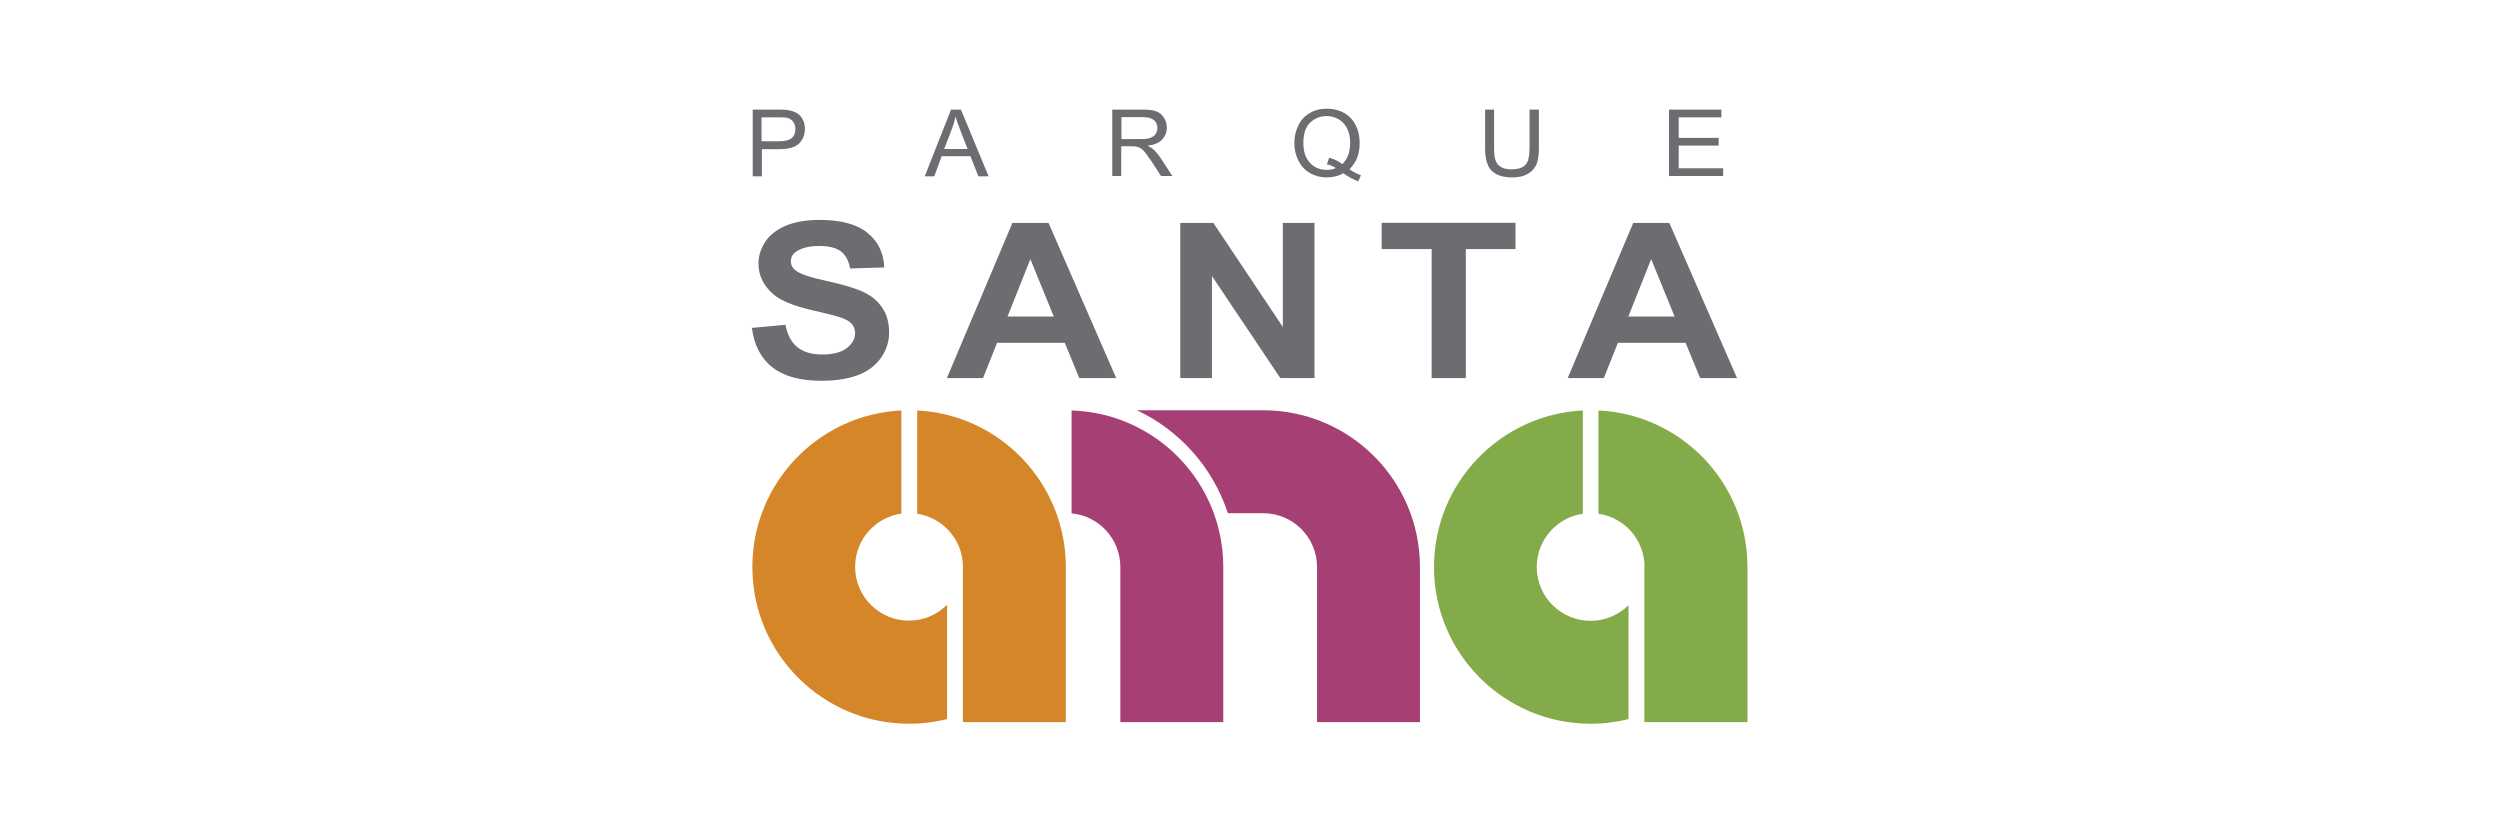
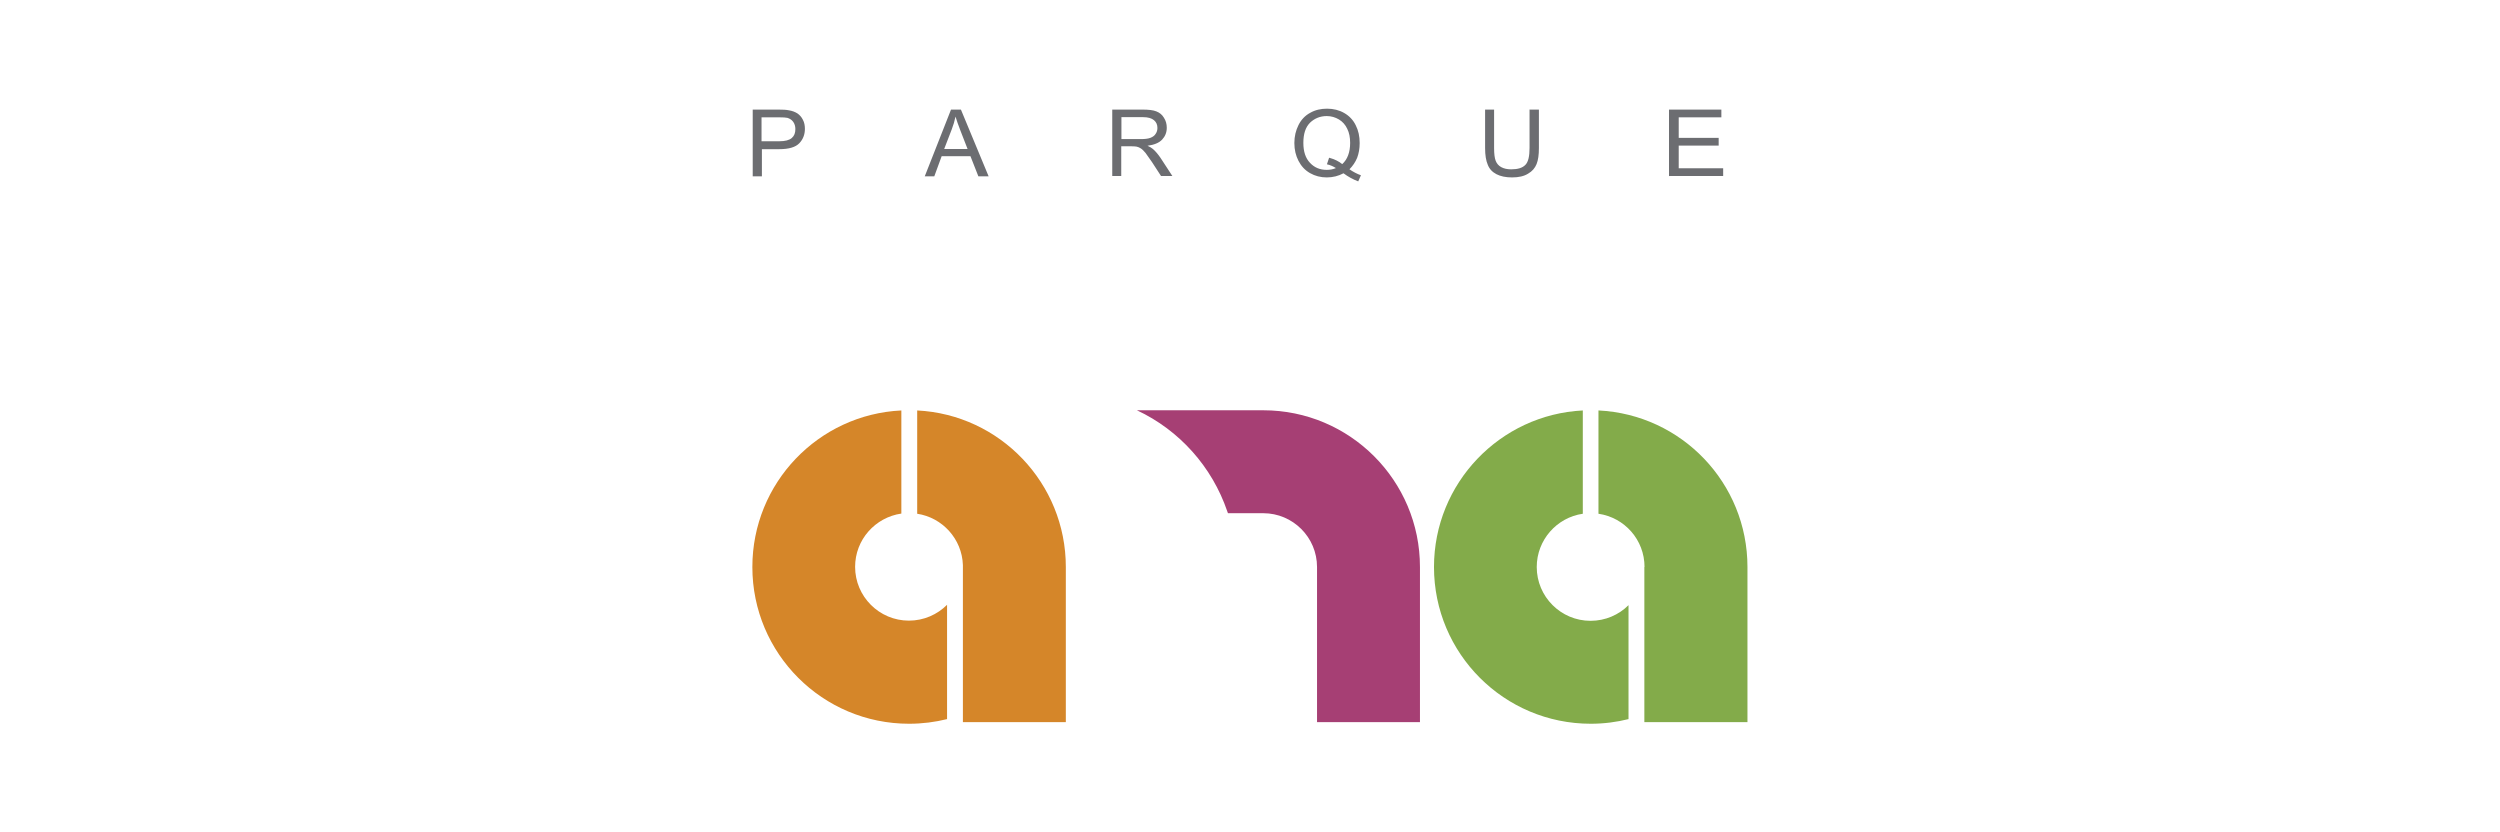
<svg xmlns="http://www.w3.org/2000/svg" xml:space="preserve" width="16.933mm" height="5.637mm" version="1.1" style="shape-rendering:geometricPrecision; text-rendering:geometricPrecision; image-rendering:optimizeQuality; fill-rule:evenodd; clip-rule:evenodd" viewBox="0 0 138.93 46.25">
  <defs>
    <style type="text/css">
   
    .fil2 {fill:#83AB4A}
    .fil3 {fill:#A63F74}
    .fil1 {fill:#D58629}
    .fil0 {fill:white}
    .fil4 {fill:#6C6D71;fill-rule:nonzero}
   
  </style>
  </defs>
  <g id="Camada_x0020_1">
-     <rect class="fil0" x="0" y="0" width="138.93" height="46.25" />
    <g id="_2004003302736">
      <path class="fil1" d="M50.97 22.81c4.6,0.23 8.26,4.04 8.26,8.7l0 8.62 -5.72 0 0 -0.44 0 -8.18 0 -0.11 -0 0c-0.05,-1.45 -1.14,-2.64 -2.54,-2.85l0 -5.74zm1.67 17.15c-0.68,0.17 -1.39,0.26 -2.12,0.26 -4.81,0 -8.71,-3.9 -8.71,-8.71 0,-4.67 3.67,-8.48 8.28,-8.7l0 5.73c-1.45,0.21 -2.57,1.45 -2.57,2.96 0,1.65 1.34,2.99 2.99,2.99 0.83,0 1.58,-0.34 2.12,-0.88l0 6.34z" />
      <path class="fil2" d="M88.84 22.81c4.61,0.23 8.27,4.03 8.27,8.7l0 8.62 -5.73 0 0 -0.43 0 -7.92 0 -0.27 0.01 0c0,-1.51 -1.11,-2.75 -2.56,-2.96l0 -5.74zm1.67 17.15c-0.68,0.17 -1.38,0.26 -2.11,0.26 -4.81,0 -8.71,-3.9 -8.71,-8.71 0,-4.66 3.67,-8.47 8.27,-8.7l0 5.74c-1.45,0.21 -2.56,1.46 -2.56,2.96 0,1.65 1.34,2.99 2.99,2.99 0.82,0 1.57,-0.33 2.11,-0.87l0 6.33z" />
-       <path class="fil3" d="M59.56 22.81c4.68,0.15 8.42,3.99 8.42,8.7l0 8.62 -5.72 0 0 -0.44 0 -8.18c0,-1.56 -1.19,-2.84 -2.71,-2.98l0 -5.72z" />
      <path class="fil3" d="M70.2 22.8c4.81,0 8.71,3.9 8.71,8.71l0 8.62 -5.72 0 0 -0.44 0 -8.18c0,-1.65 -1.34,-2.99 -2.99,-2.99l-1.96 0c-0.01,-0.03 -0.02,-0.05 -0.03,-0.08l-0.01 -0.03c-0.84,-2.46 -2.65,-4.5 -5.02,-5.61l7.01 0z" />
      <path class="fil4" d="M92.75 9.8l0 -3.71 2.91 0 0 0.43 -2.37 0 0 1.14 2.22 0 0 0.43 -2.22 0 0 1.26 2.47 0 0 0.43 -3 0zm-7.73 -3.71l0.5 0 0 2.14c0,0.37 -0.04,0.67 -0.13,0.89 -0.09,0.22 -0.24,0.4 -0.47,0.53 -0.22,0.14 -0.52,0.21 -0.89,0.21 -0.35,0 -0.64,-0.06 -0.87,-0.18 -0.23,-0.12 -0.39,-0.29 -0.48,-0.52 -0.1,-0.23 -0.15,-0.54 -0.15,-0.93l0 -2.14 0.5 0 0 2.14c0,0.32 0.03,0.56 0.09,0.71 0.06,0.15 0.16,0.27 0.31,0.35 0.15,0.08 0.33,0.12 0.55,0.12 0.37,0 0.63,-0.08 0.79,-0.25 0.16,-0.16 0.23,-0.48 0.23,-0.94l0 -2.14zm-11.14 2.68c0.29,0.08 0.53,0.2 0.71,0.35 0.29,-0.26 0.44,-0.66 0.44,-1.18 0,-0.3 -0.05,-0.56 -0.16,-0.78 -0.1,-0.22 -0.26,-0.4 -0.46,-0.52 -0.2,-0.12 -0.43,-0.19 -0.68,-0.19 -0.37,0 -0.68,0.13 -0.93,0.37 -0.25,0.25 -0.37,0.62 -0.37,1.12 0,0.48 0.12,0.85 0.37,1.11 0.24,0.26 0.55,0.39 0.93,0.39 0.18,0 0.35,-0.03 0.51,-0.1 -0.16,-0.1 -0.32,-0.17 -0.5,-0.21l0.12 -0.36zm1.1 0.63c0.23,0.16 0.45,0.27 0.65,0.34l-0.15 0.34c-0.27,-0.1 -0.55,-0.25 -0.82,-0.45 -0.28,0.15 -0.59,0.23 -0.93,0.23 -0.34,0 -0.65,-0.08 -0.93,-0.24 -0.28,-0.16 -0.49,-0.39 -0.64,-0.68 -0.15,-0.29 -0.23,-0.62 -0.23,-0.99 0,-0.37 0.08,-0.7 0.23,-1 0.15,-0.3 0.37,-0.53 0.65,-0.68 0.28,-0.16 0.59,-0.23 0.94,-0.23 0.35,0 0.67,0.08 0.95,0.24 0.28,0.16 0.5,0.39 0.64,0.68 0.15,0.29 0.22,0.62 0.22,0.99 0,0.31 -0.05,0.58 -0.14,0.82 -0.1,0.24 -0.24,0.45 -0.43,0.64zm-12.67 -1.67l1.08 0c0.23,0 0.41,-0.02 0.54,-0.07 0.13,-0.05 0.23,-0.12 0.29,-0.22 0.07,-0.1 0.1,-0.21 0.1,-0.33 0,-0.18 -0.06,-0.32 -0.19,-0.43 -0.13,-0.11 -0.33,-0.17 -0.61,-0.17l-1.2 0 0 1.23zm-0.5 2.07l0 -3.71 1.68 0c0.34,0 0.6,0.03 0.77,0.1 0.18,0.07 0.32,0.18 0.42,0.35 0.11,0.17 0.16,0.35 0.16,0.56 0,0.26 -0.09,0.48 -0.26,0.66 -0.17,0.18 -0.44,0.29 -0.81,0.34 0.13,0.06 0.23,0.12 0.3,0.18 0.15,0.13 0.29,0.3 0.42,0.49l0.66 1.01 -0.63 0 -0.5 -0.77c-0.15,-0.22 -0.27,-0.39 -0.36,-0.51 -0.1,-0.12 -0.18,-0.2 -0.26,-0.25 -0.07,-0.05 -0.15,-0.08 -0.23,-0.1 -0.06,-0.01 -0.15,-0.02 -0.28,-0.02l-0.58 0 0 1.65 -0.5 0zm-9.33 -1.52l1.29 0 -0.4 -1.03c-0.12,-0.31 -0.21,-0.57 -0.27,-0.77 -0.05,0.24 -0.12,0.48 -0.21,0.71l-0.42 1.09zm-1.09 1.52l1.46 -3.71 0.55 0 1.54 3.71 -0.57 0 -0.44 -1.12 -1.6 0 -0.41 1.12 -0.53 0zm-9.06 -1.95l0.98 0c0.32,0 0.55,-0.06 0.69,-0.18 0.14,-0.12 0.2,-0.28 0.2,-0.5 0,-0.15 -0.04,-0.29 -0.12,-0.4 -0.08,-0.11 -0.19,-0.18 -0.32,-0.22 -0.08,-0.02 -0.24,-0.03 -0.47,-0.03l-0.97 0 0 1.33zm-0.5 1.95l0 -3.71 1.43 0c0.25,0 0.44,0.01 0.58,0.04 0.19,0.03 0.34,0.09 0.47,0.17 0.13,0.09 0.23,0.2 0.31,0.36 0.08,0.15 0.11,0.32 0.11,0.5 0,0.31 -0.1,0.58 -0.31,0.8 -0.21,0.22 -0.58,0.33 -1.11,0.33l-0.97 0 0 1.51 -0.5 0z" />
-       <path class="fil4" d="M93.06 17.59l-1.3 -3.19 -1.27 3.19 2.57 0zm3.47 3.42l-2.05 0 -0.81 -1.96 -3.76 0 -0.78 1.96 -2.01 0 3.64 -8.62 2.01 0 3.76 8.62zm-16.97 0l0 -7.17 -2.78 0 0 -1.46 7.44 0 0 1.46 -2.76 0 0 7.17 -1.9 0zm-13.97 0l0 -8.62 1.84 0 3.86 5.78 0 -5.78 1.76 0 0 8.62 -1.9 0 -3.8 -5.67 0 5.67 -1.76 0zm-7.03 -3.42l-1.3 -3.19 -1.27 3.19 2.57 0zm3.47 3.42l-2.05 0 -0.81 -1.96 -3.76 0 -0.78 1.96 -2.01 0 3.64 -8.62 2.01 0 3.76 8.62zm-20.23 -2.79l1.85 -0.17c0.11,0.57 0.33,0.98 0.67,1.25 0.34,0.27 0.79,0.4 1.37,0.4 0.61,0 1.07,-0.12 1.37,-0.36 0.31,-0.24 0.46,-0.51 0.46,-0.83 0,-0.2 -0.07,-0.38 -0.19,-0.52 -0.13,-0.14 -0.36,-0.27 -0.68,-0.37 -0.22,-0.07 -0.72,-0.2 -1.51,-0.38 -1.01,-0.23 -1.72,-0.52 -2.13,-0.86 -0.57,-0.48 -0.86,-1.06 -0.86,-1.74 0,-0.44 0.14,-0.85 0.4,-1.24 0.27,-0.38 0.66,-0.67 1.17,-0.88 0.51,-0.2 1.12,-0.3 1.84,-0.3 1.17,0 2.06,0.24 2.65,0.72 0.59,0.48 0.9,1.12 0.93,1.92l-1.9 0.06c-0.08,-0.45 -0.25,-0.76 -0.52,-0.96 -0.26,-0.19 -0.66,-0.29 -1.19,-0.29 -0.55,0 -0.97,0.1 -1.28,0.31 -0.2,0.13 -0.3,0.31 -0.3,0.54 0,0.21 0.09,0.38 0.28,0.52 0.24,0.19 0.82,0.38 1.74,0.58 0.92,0.2 1.6,0.41 2.04,0.62 0.44,0.21 0.79,0.51 1.03,0.88 0.25,0.37 0.37,0.83 0.37,1.37 0,0.49 -0.15,0.96 -0.45,1.39 -0.3,0.43 -0.72,0.75 -1.27,0.96 -0.55,0.21 -1.23,0.32 -2.04,0.32 -1.19,0 -2.1,-0.25 -2.73,-0.75 -0.64,-0.5 -1.01,-1.23 -1.14,-2.2z" />
    </g>
  </g>
</svg>